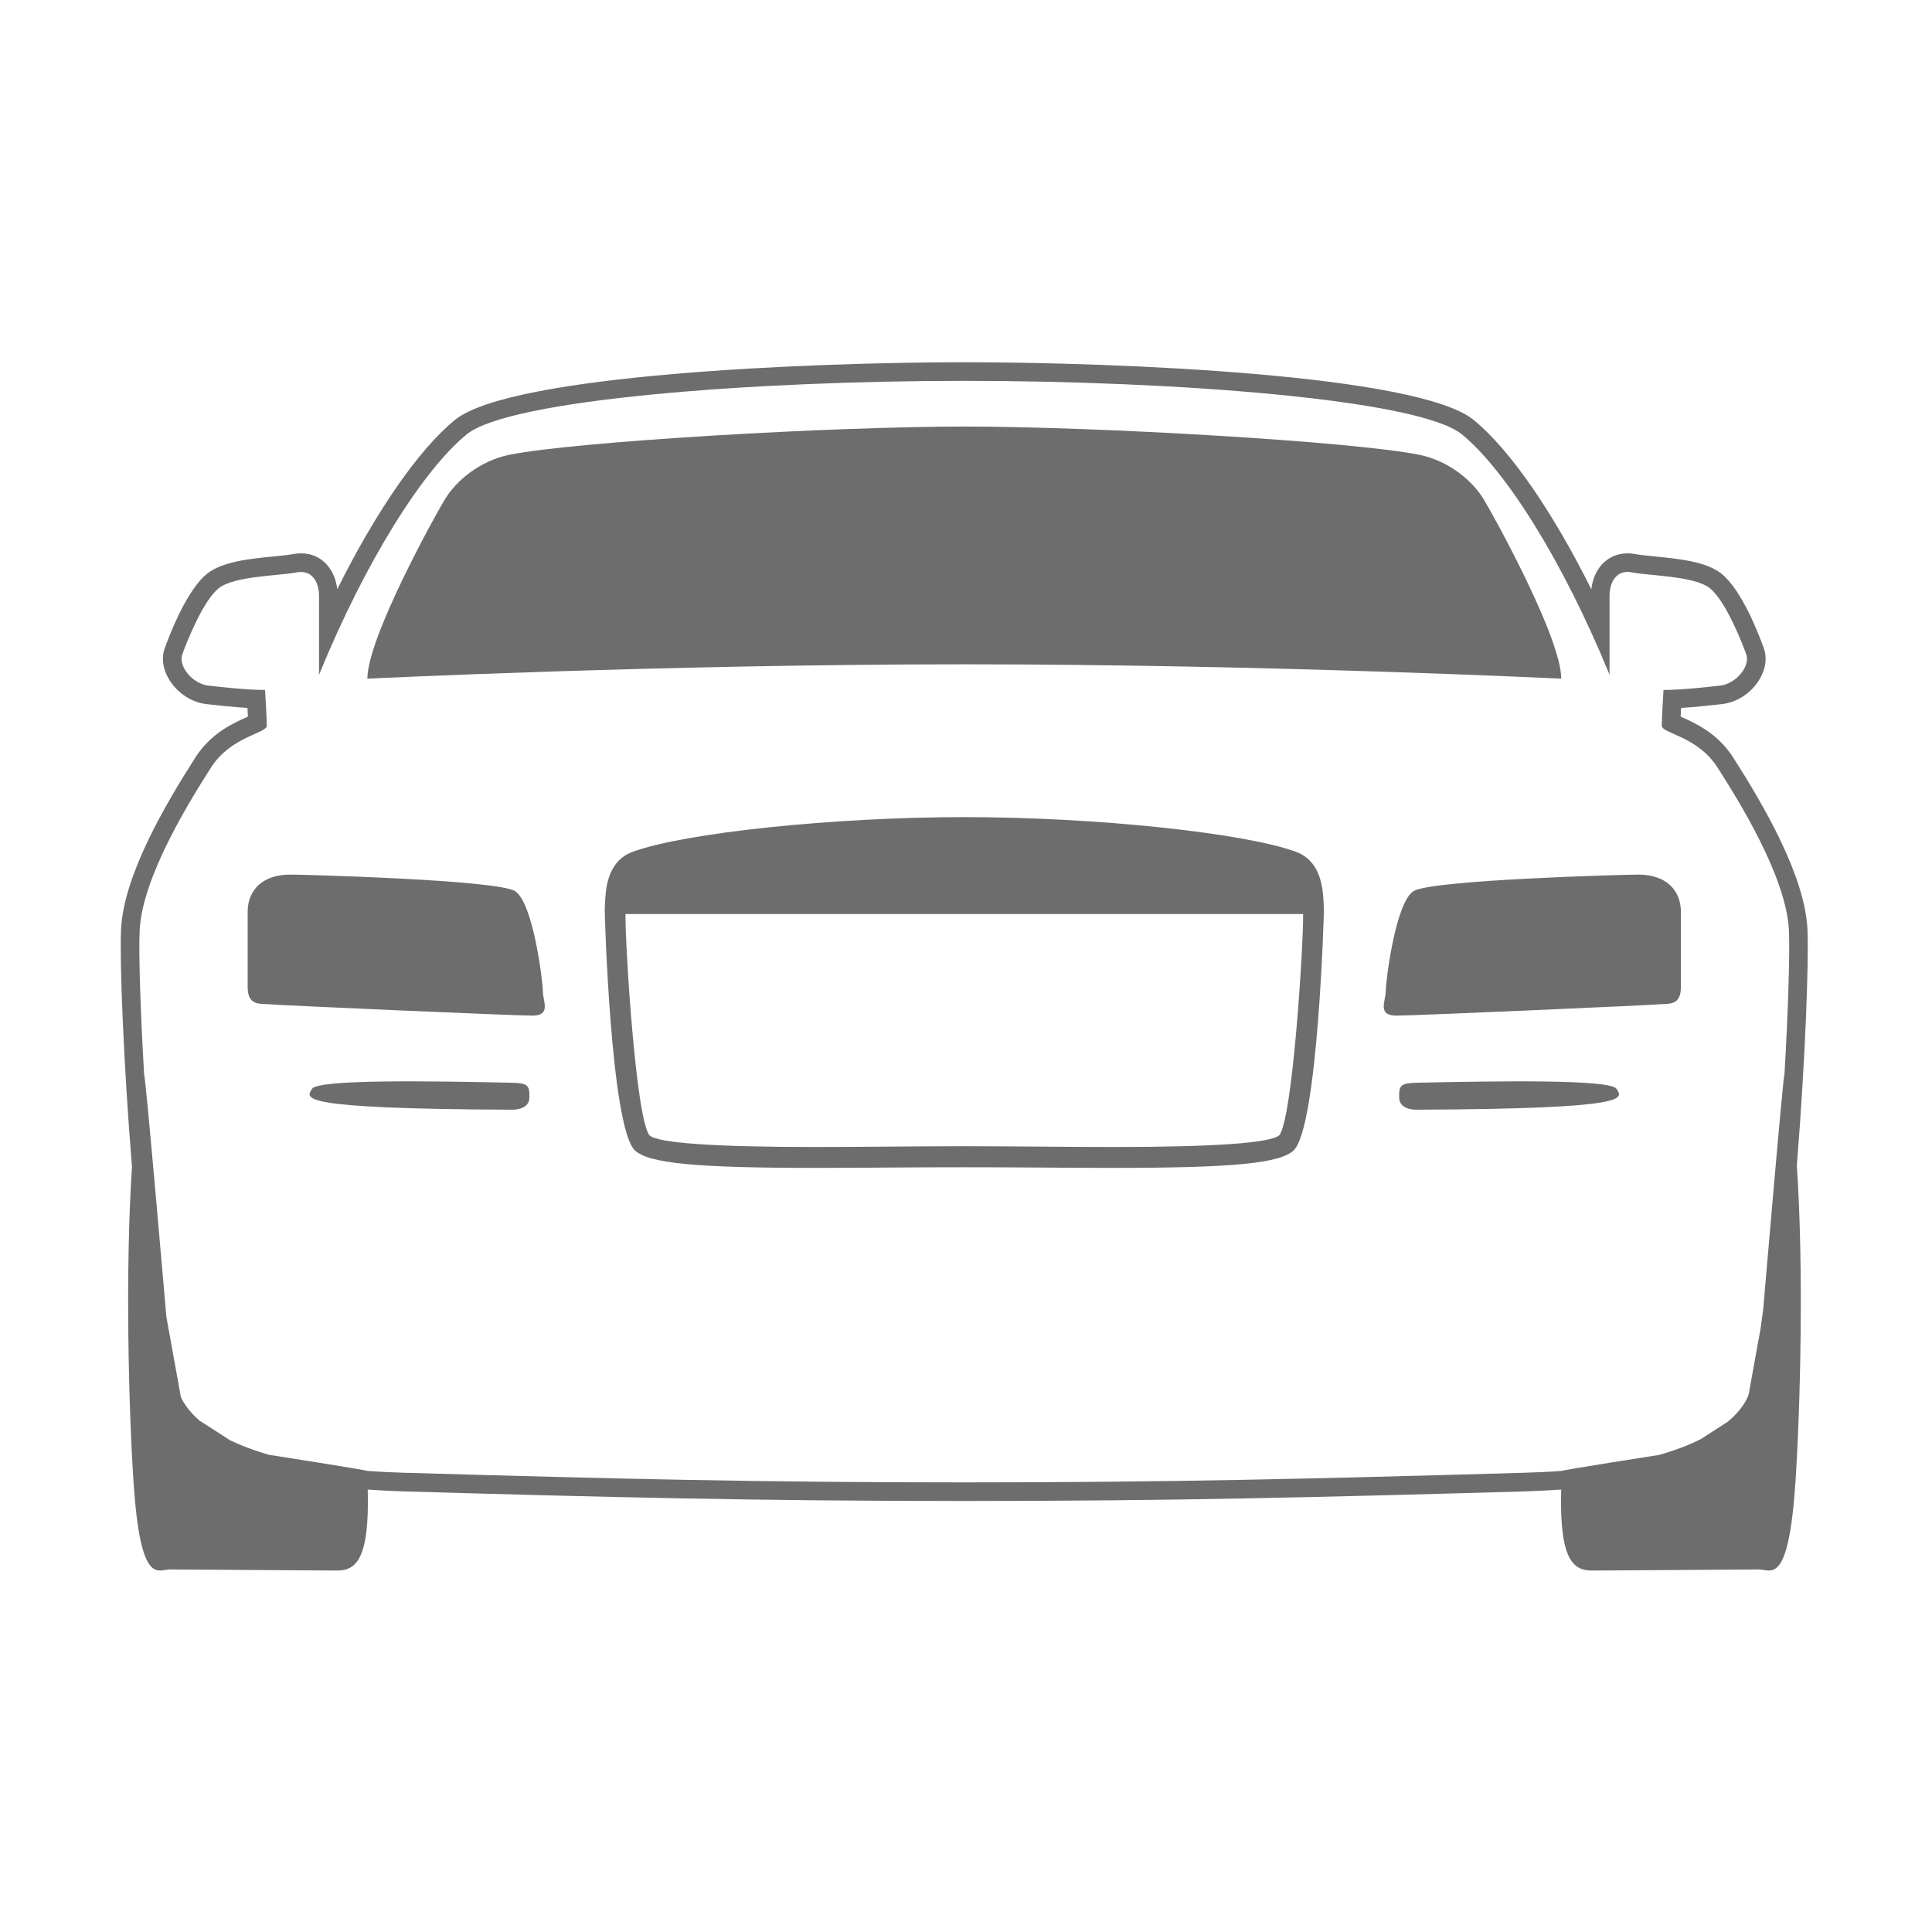
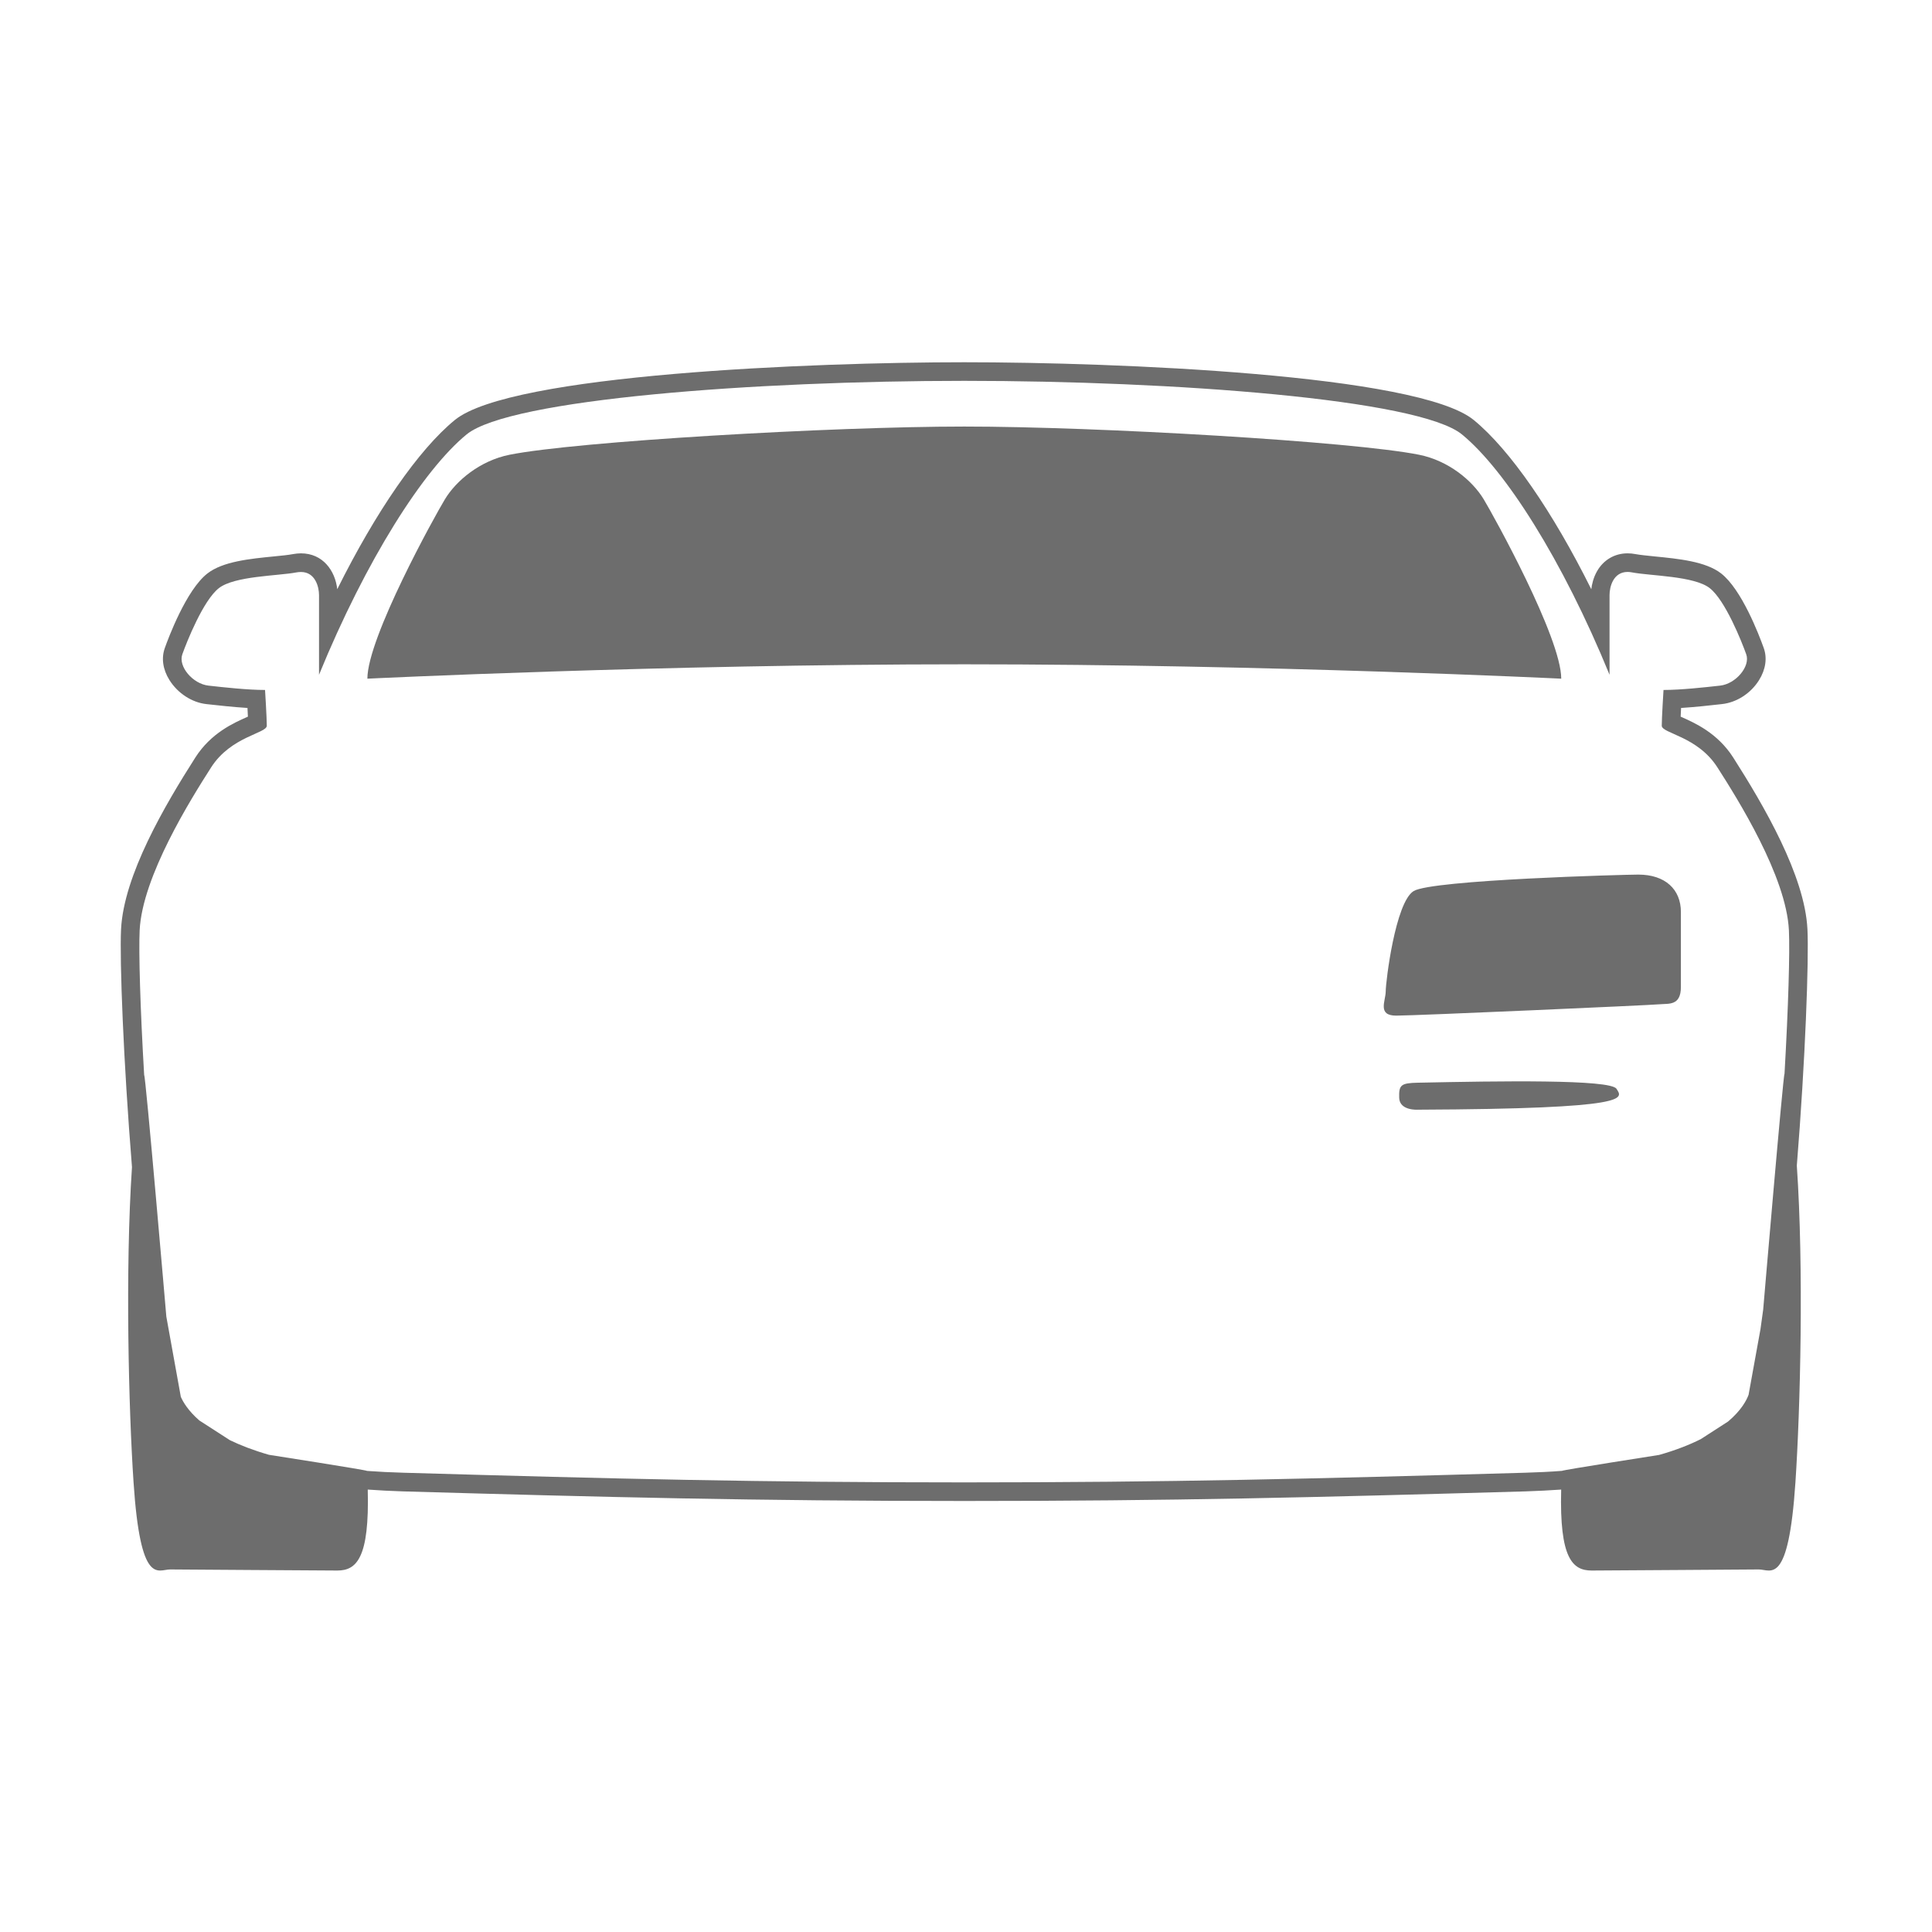
<svg xmlns="http://www.w3.org/2000/svg" width="32" height="32" viewBox="0 0 32 32" fill="none">
  <path d="M15.972 11.003C20.991 11.003 25.859 11.241 25.859 11.241C25.859 10.563 24.74 8.543 24.575 8.27C24.388 7.96 23.991 7.629 23.504 7.532C22.407 7.312 18.178 7.065 15.972 7.065C13.765 7.065 9.538 7.312 8.44 7.532C7.953 7.629 7.556 7.96 7.369 8.27C7.203 8.543 6.085 10.563 6.085 11.241C6.085 11.241 10.953 11.003 15.972 11.003Z" fill="#6D6D6D" />
-   <path d="M4.809 14.486C4.361 14.486 4.102 14.731 4.102 15.106C4.102 15.481 4.102 16.029 4.102 16.346C4.102 16.663 4.304 16.62 4.455 16.634C4.606 16.649 8.501 16.822 8.818 16.822C9.135 16.822 8.991 16.577 8.991 16.418C8.991 16.26 8.832 14.947 8.529 14.759C8.227 14.572 5.019 14.486 4.809 14.486Z" fill="#6D6D6D" />
  <path d="M27.135 14.486C27.582 14.486 27.841 14.731 27.841 15.106C27.841 15.481 27.841 16.029 27.841 16.346C27.841 16.663 27.64 16.62 27.488 16.634C27.337 16.649 23.443 16.822 23.125 16.822C22.808 16.822 22.952 16.577 22.952 16.418C22.952 16.26 23.111 14.947 23.414 14.759C23.717 14.572 26.925 14.486 27.135 14.486Z" fill="#6D6D6D" />
-   <path d="M8.458 17.933C7.116 17.905 5.27 17.875 5.169 18.034C5.068 18.192 4.866 18.365 8.458 18.38C8.458 18.38 8.76 18.401 8.768 18.185C8.775 17.969 8.739 17.939 8.458 17.933Z" fill="#6D6D6D" />
  <path d="M23.485 17.933C24.827 17.905 26.673 17.875 26.774 18.034C26.875 18.192 27.077 18.365 23.485 18.38C23.485 18.38 23.183 18.401 23.175 18.185C23.168 17.969 23.204 17.939 23.485 17.933Z" fill="#6D6D6D" />
  <path d="M29.937 15.393C29.894 14.502 29.214 13.341 28.707 12.546C28.448 12.142 28.074 11.975 27.85 11.876C27.846 11.874 27.841 11.872 27.837 11.87C27.839 11.825 27.842 11.775 27.844 11.726C28.082 11.711 28.334 11.683 28.519 11.662C28.765 11.636 29 11.483 29.136 11.264C29.245 11.089 29.273 10.9 29.213 10.733C29.133 10.51 28.847 9.762 28.506 9.497C28.251 9.299 27.802 9.255 27.405 9.216C27.282 9.203 27.164 9.192 27.091 9.178C27.046 9.169 27.001 9.165 26.958 9.165C26.743 9.165 26.558 9.274 26.451 9.463C26.391 9.569 26.366 9.679 26.357 9.76C25.716 8.473 25.011 7.449 24.409 6.956C23.484 6.2 18.486 6 15.971 6C13.457 6 8.459 6.2 7.534 6.956C6.931 7.449 6.227 8.473 5.586 9.759C5.551 9.45 5.346 9.165 4.984 9.165C4.941 9.165 4.896 9.17 4.851 9.178C4.779 9.192 4.662 9.204 4.537 9.216C4.141 9.255 3.692 9.299 3.436 9.498C3.085 9.77 2.786 10.575 2.73 10.733C2.67 10.9 2.697 11.088 2.806 11.263C2.943 11.482 3.177 11.635 3.418 11.662C3.607 11.683 3.86 11.711 4.099 11.726C4.101 11.775 4.104 11.825 4.106 11.87C4.101 11.872 4.096 11.874 4.092 11.876C3.869 11.975 3.494 12.142 3.236 12.546C2.729 13.34 2.049 14.499 2.005 15.393C1.98 15.908 2.044 17.578 2.186 19.331C2.072 21.028 2.131 23.344 2.212 24.552C2.327 26.283 2.615 25.995 2.817 25.995C3.02 25.995 5.241 26.013 5.587 26.013C5.902 26.013 6.121 25.814 6.091 24.672C6.276 24.685 6.469 24.696 6.674 24.702C10.027 24.798 12.486 24.861 15.971 24.861C19.433 24.861 21.793 24.801 25.268 24.702C25.476 24.695 25.671 24.685 25.858 24.672C25.828 25.814 26.047 26.013 26.363 26.013C26.709 26.013 28.93 25.995 29.132 25.995C29.334 25.995 29.622 26.284 29.738 24.552C29.819 23.338 29.878 21.006 29.761 19.306C29.903 17.547 29.962 15.889 29.937 15.393ZM25.26 24.393C21.726 24.494 19.376 24.553 15.972 24.553C12.568 24.553 10.217 24.495 6.684 24.393C6.47 24.387 6.27 24.377 6.08 24.363C6.079 24.349 4.454 24.096 4.454 24.096C4.197 24.022 3.984 23.939 3.808 23.854L3.301 23.527C3.119 23.368 3.034 23.225 2.995 23.136L2.758 21.824C2.757 21.818 2.756 21.813 2.755 21.807C2.755 21.807 2.406 17.741 2.388 17.81C2.322 16.687 2.296 15.762 2.313 15.409C2.357 14.515 3.164 13.231 3.496 12.712C3.827 12.193 4.419 12.149 4.419 12.02C4.419 11.89 4.39 11.428 4.39 11.428C4.102 11.428 3.712 11.385 3.453 11.356C3.193 11.327 2.948 11.039 3.02 10.837C3.092 10.635 3.366 9.942 3.626 9.741C3.885 9.539 4.607 9.539 4.909 9.481C4.936 9.476 4.961 9.474 4.985 9.474C5.224 9.474 5.284 9.725 5.284 9.856C5.284 10 5.284 11.176 5.284 11.176C6.063 9.272 7.015 7.779 7.729 7.195C8.443 6.611 12.51 6.308 15.972 6.308C19.433 6.308 23.5 6.611 24.214 7.195C24.928 7.779 25.88 9.272 26.659 11.176C26.659 11.176 26.659 10 26.659 9.856C26.659 9.724 26.718 9.473 26.959 9.473C26.982 9.473 27.007 9.476 27.034 9.481C27.336 9.539 28.058 9.539 28.317 9.74C28.577 9.942 28.851 10.635 28.923 10.837C28.995 11.038 28.75 11.327 28.491 11.356C28.231 11.385 27.841 11.428 27.553 11.428C27.553 11.428 27.524 11.89 27.524 12.02C27.524 12.149 28.116 12.192 28.447 12.712C28.779 13.231 29.587 14.514 29.63 15.409C29.647 15.759 29.621 16.676 29.557 17.789C29.541 17.729 29.204 21.69 29.204 21.69C29.189 21.8 29.174 21.908 29.159 22.015L28.962 23.102C28.93 23.189 28.844 23.358 28.622 23.545L28.171 23.836C27.986 23.929 27.76 24.019 27.481 24.098C27.481 24.098 25.872 24.349 25.872 24.362C25.679 24.377 25.476 24.387 25.26 24.393Z" fill="#6D6D6D" />
-   <path d="M21.925 14.994C21.914 14.739 21.893 14.264 21.461 14.107C20.589 13.791 18.126 13.534 15.972 13.534C13.817 13.534 11.355 13.791 10.483 14.107C10.049 14.264 10.03 14.739 10.019 14.995L10.016 15.068C10.014 15.1 10.114 18.67 10.516 19.054C10.741 19.268 11.524 19.344 13.509 19.344C13.921 19.344 14.348 19.341 14.77 19.338C15.594 19.332 16.352 19.332 17.176 19.338C17.598 19.341 18.026 19.344 18.438 19.344C20.42 19.344 21.203 19.268 21.427 19.054C21.829 18.671 21.93 15.101 21.928 15.068L21.925 14.994ZM21.189 18.803C21.045 18.932 20.119 18.998 18.438 18.998C18.027 18.998 17.6 18.994 17.179 18.991C16.765 18.988 16.357 18.985 15.972 18.985C15.588 18.985 15.18 18.988 14.767 18.991C14.346 18.994 13.921 18.998 13.509 18.998C11.826 18.998 10.899 18.932 10.758 18.806C10.531 18.525 10.354 15.646 10.36 15.139H21.584C21.59 15.646 21.411 18.526 21.189 18.803Z" fill="#6D6D6D" />
</svg>